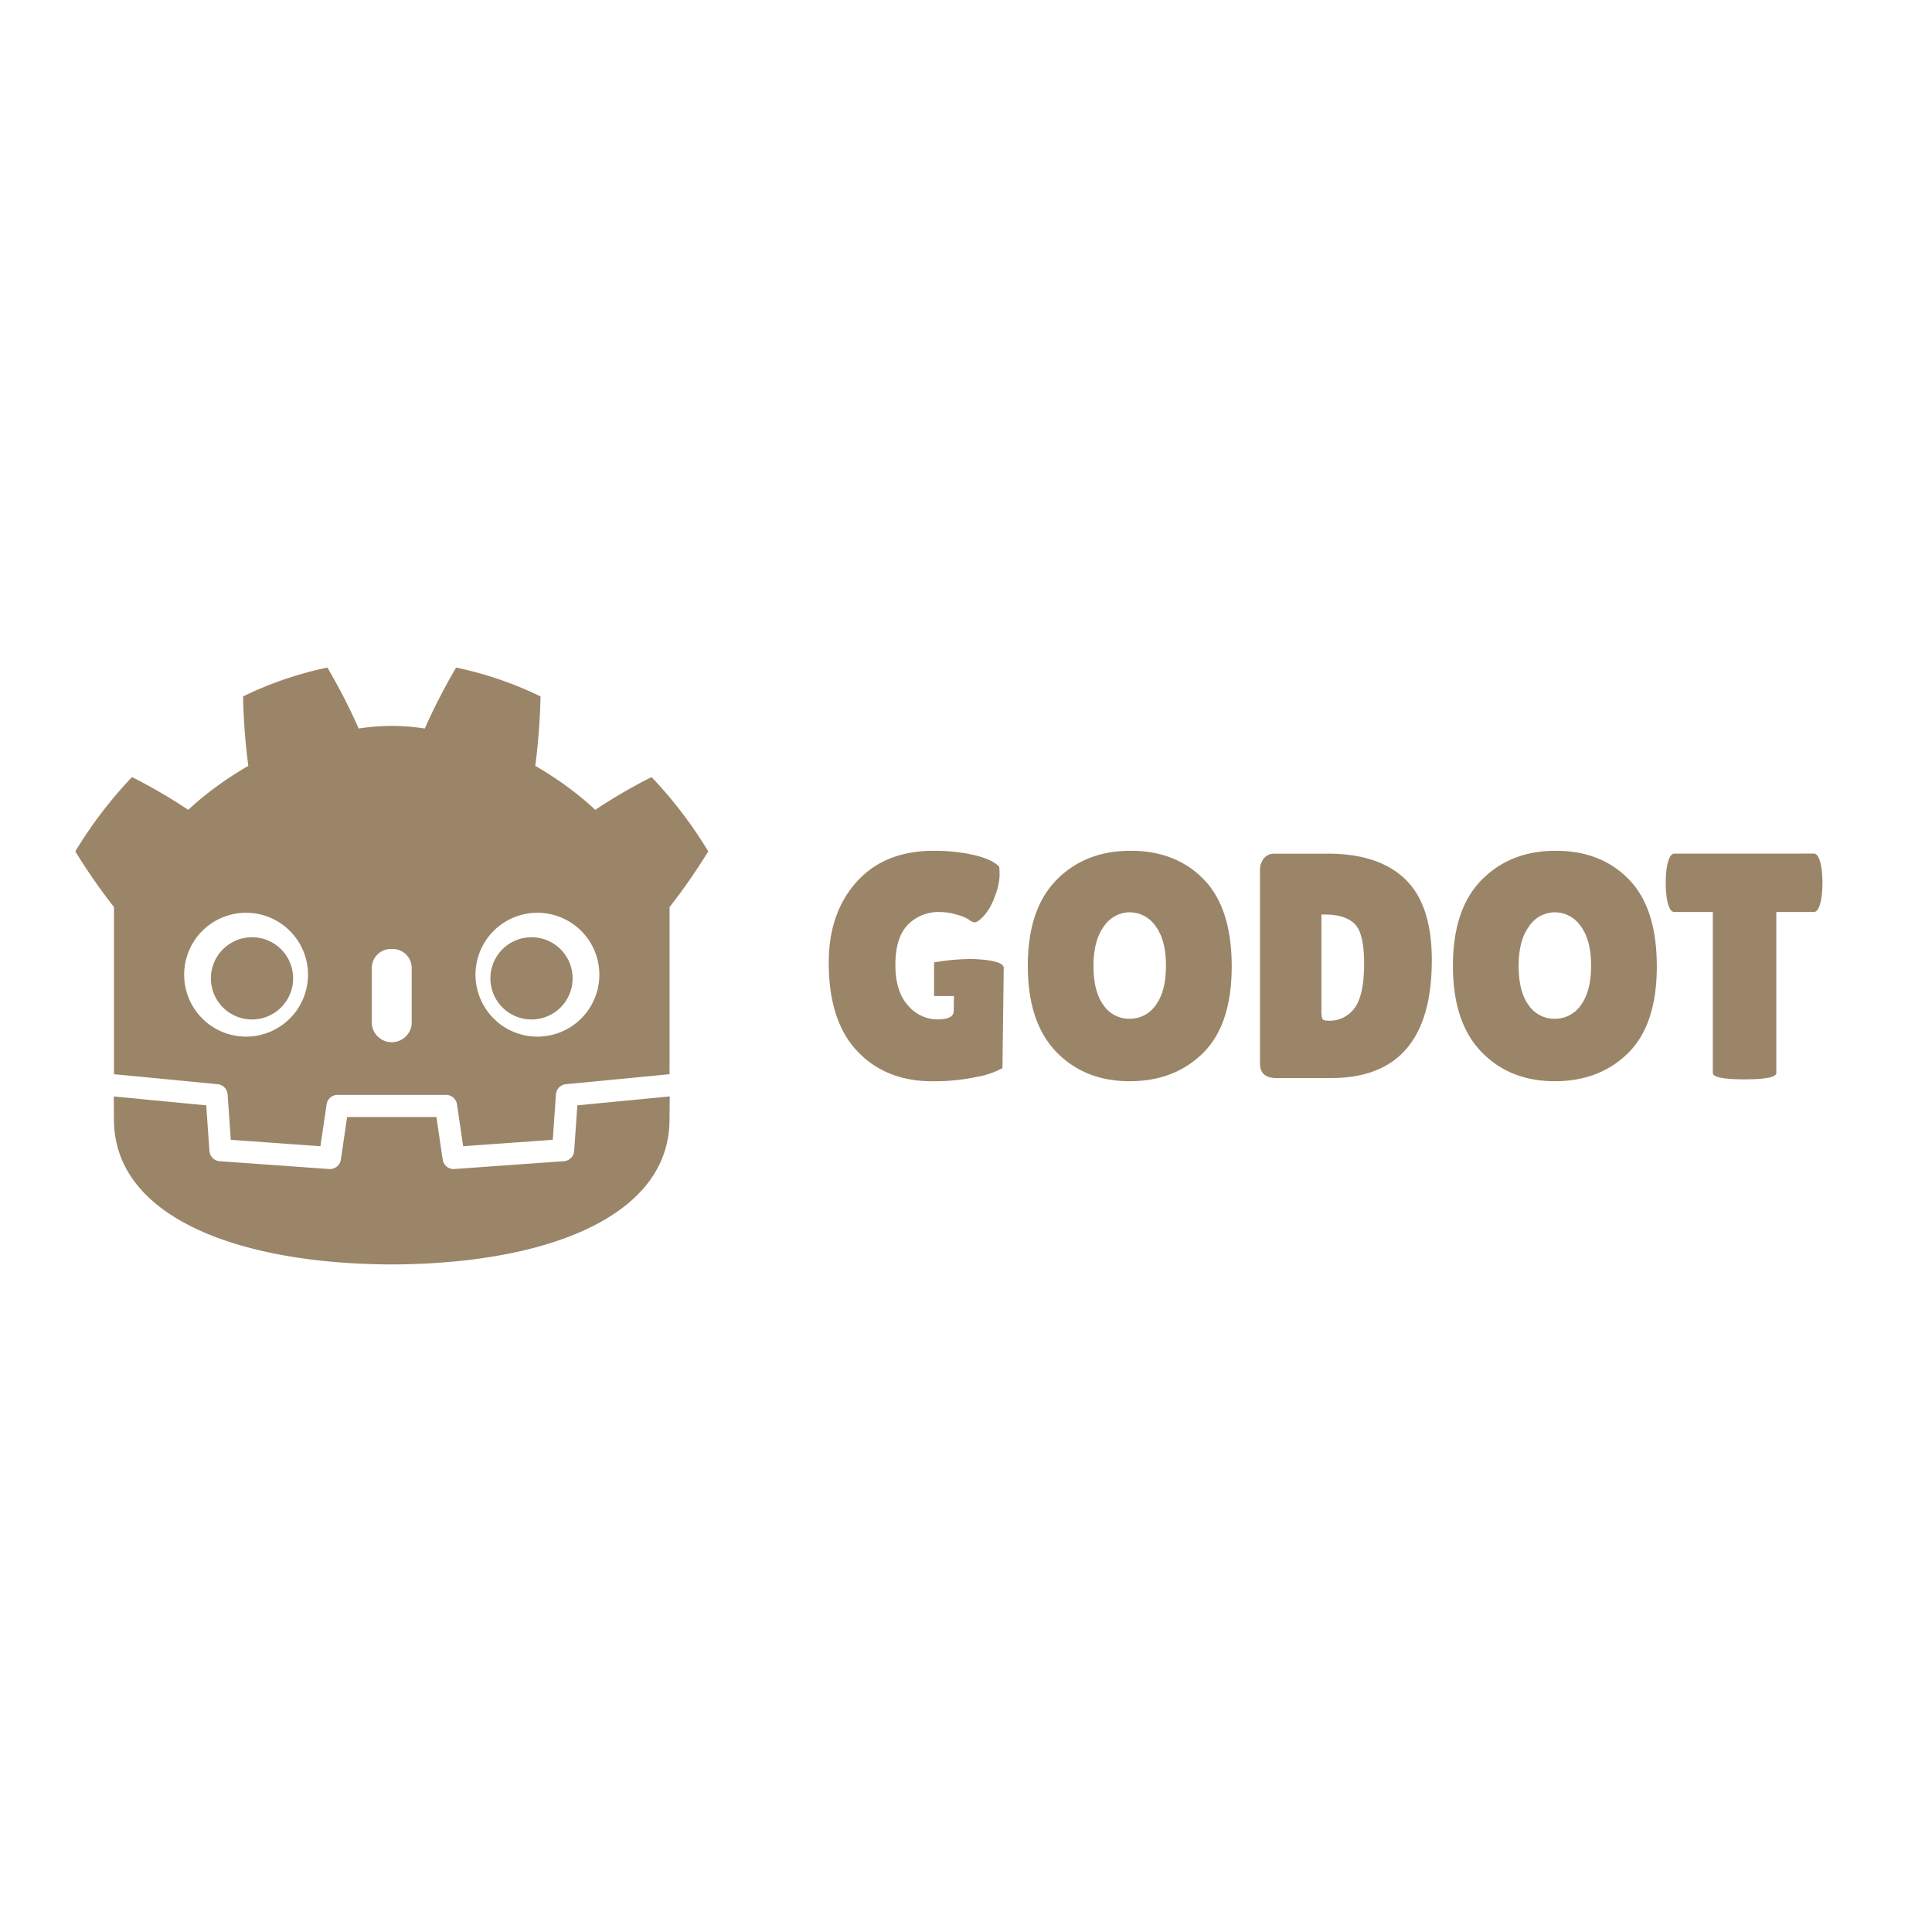
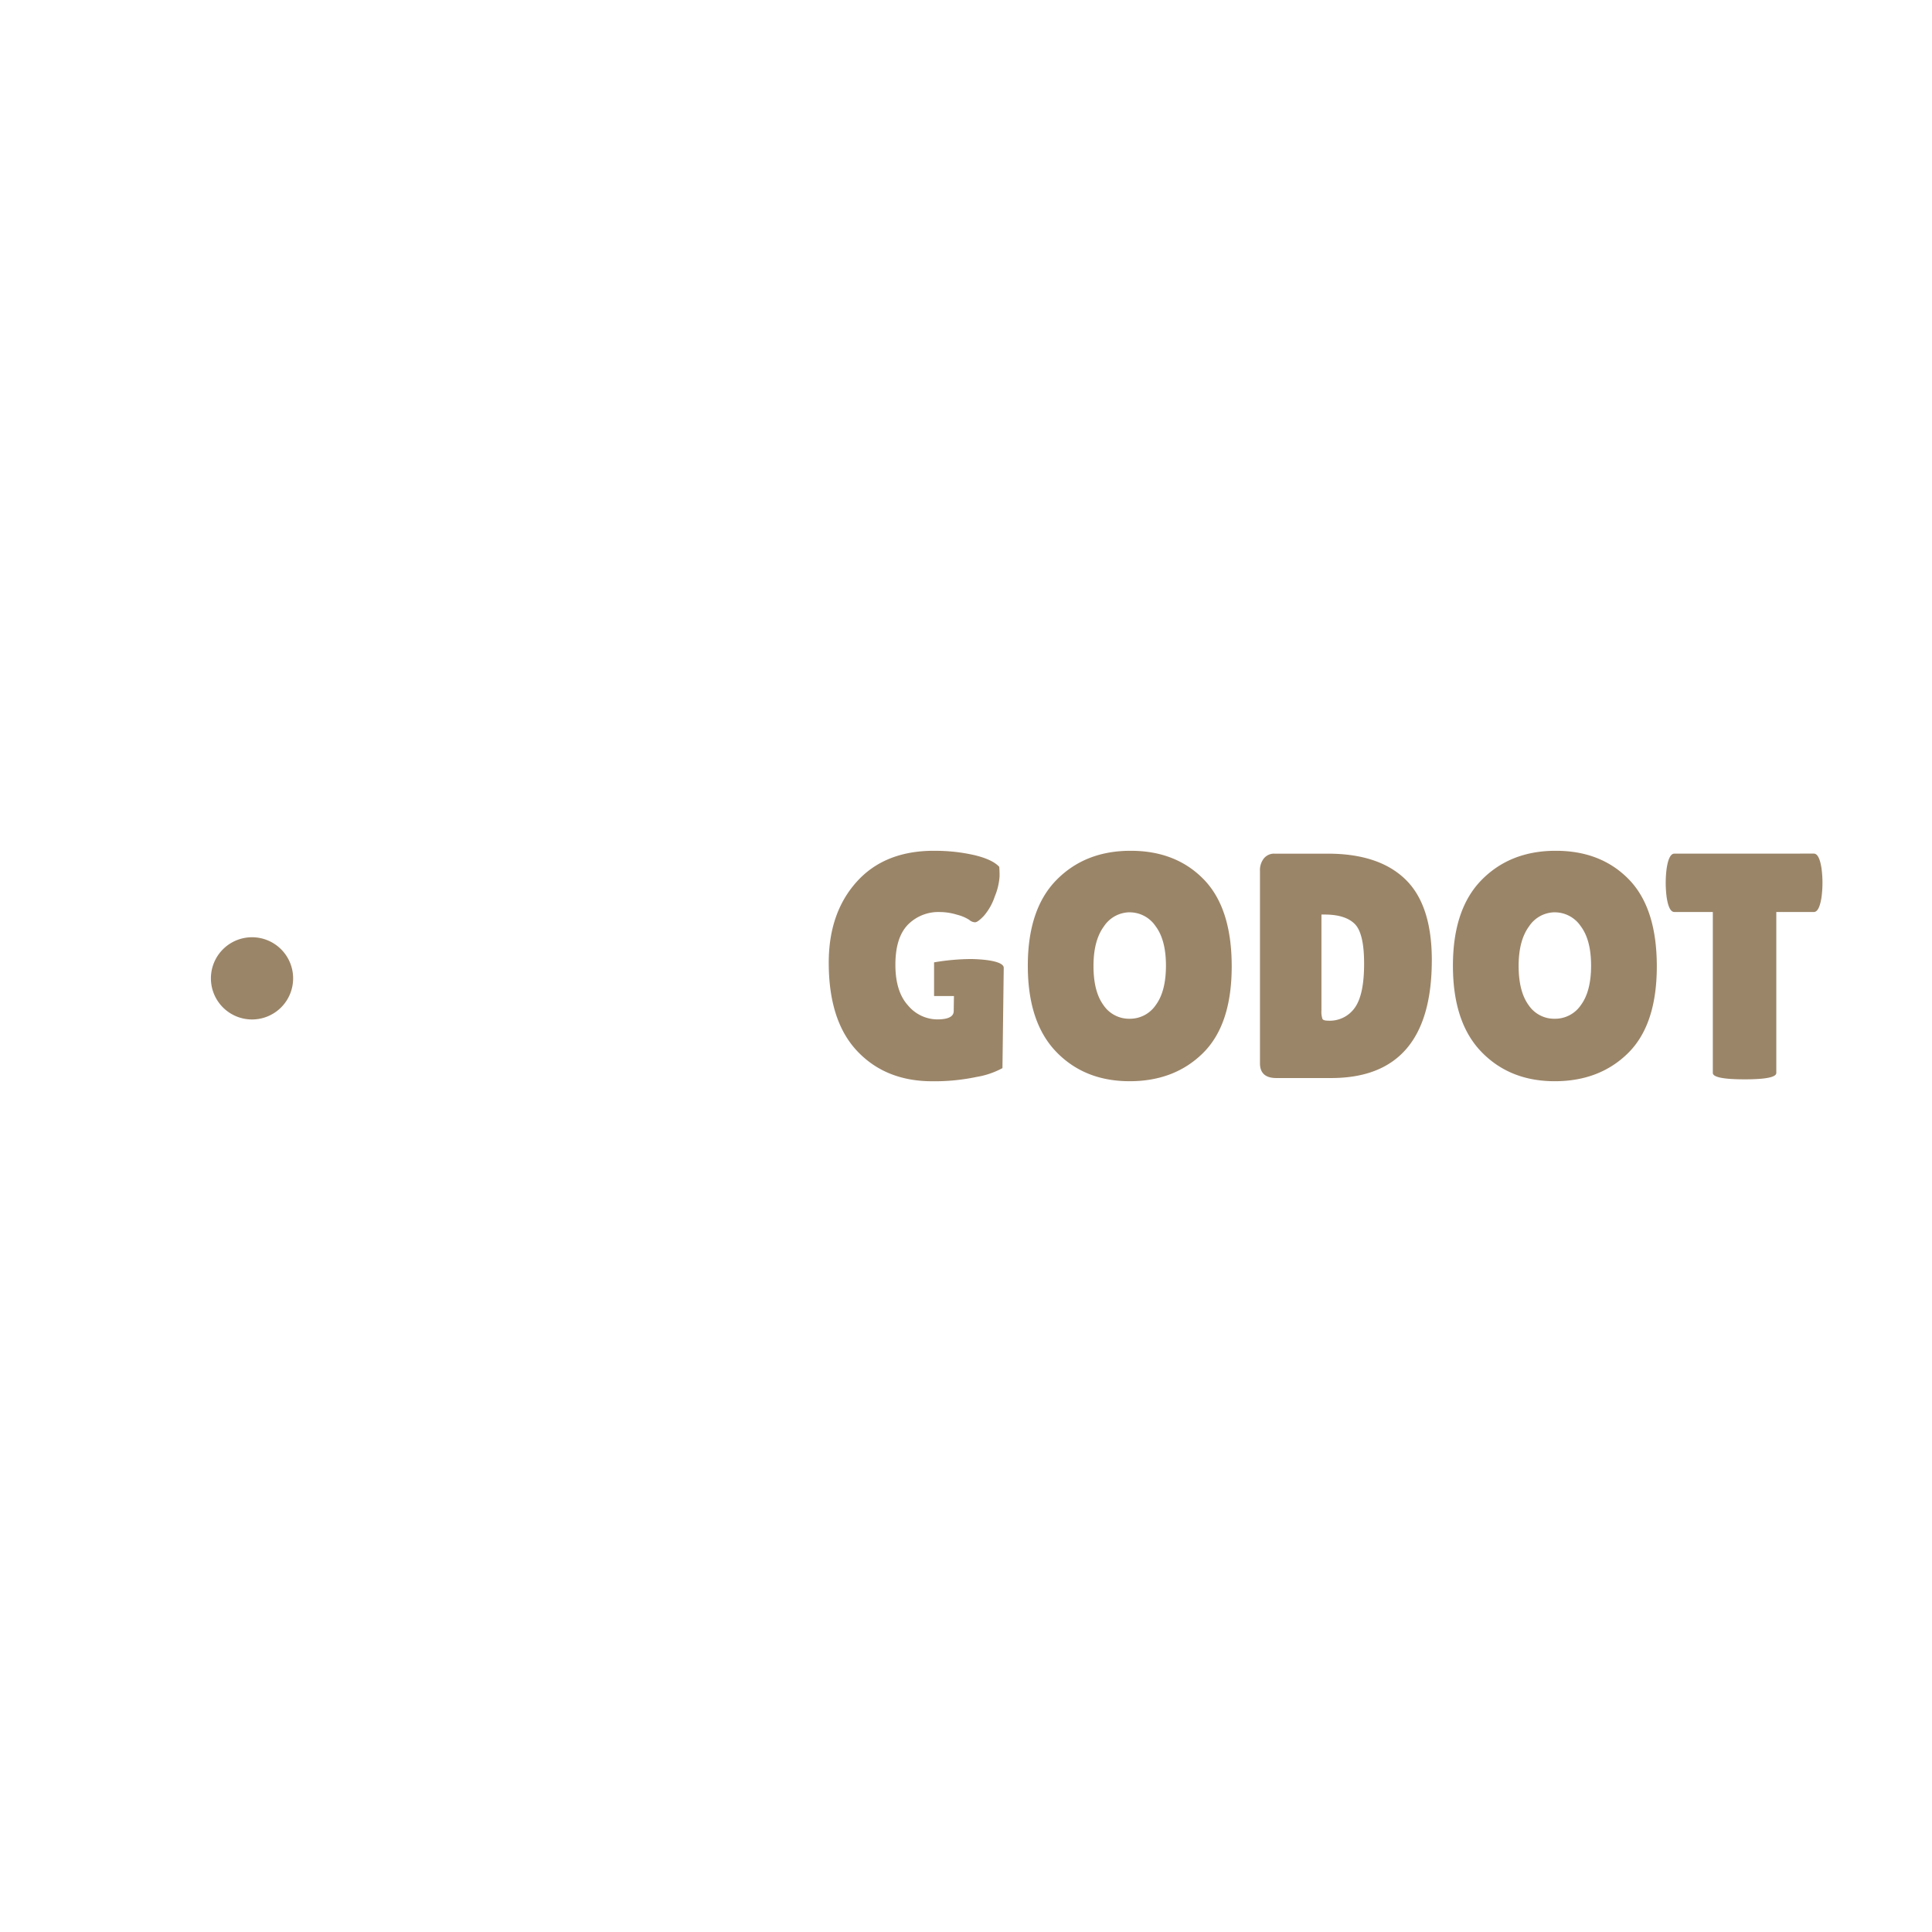
<svg xmlns="http://www.w3.org/2000/svg" width="388" height="388" viewBox="0 0 388 388">
  <g id="Grupo_21881" data-name="Grupo 21881" transform="translate(4887 -8823)">
    <rect id="Retângulo_20076" data-name="Retângulo 20076" width="388" height="388" transform="translate(-4887 8823)" fill="none" />
    <g id="Camada_1" data-name="Camada 1" transform="translate(-4871.888 8957.063)">
      <g id="Grupo_21877" data-name="Grupo 21877" transform="translate(0.01)">
        <path id="Caminho_358830" data-name="Caminho 358830" d="M421.313,97.32q-9.914,0-15.513,6.242t-5.6,16.224q0,11.717,5.724,17.771t15.067,6.05a40.939,40.939,0,0,0,8.912-.87,16.5,16.5,0,0,0,5.184-1.77l.257-20.145c0-1.172-3.089-1.7-6.556-1.762a45.021,45.021,0,0,0-7.433.669v6.764h3.989l-.045,3.013c0,1.115-1.108,1.679-3.316,1.679a7.728,7.728,0,0,1-5.857-2.8q-2.546-2.8-2.541-8.2t2.477-7.985a8.572,8.572,0,0,1,6.469-2.575,11.883,11.883,0,0,1,3.475.548,8.222,8.222,0,0,1,2.416,1.025,1.869,1.869,0,0,0,1.157.484q.544,0,1.77-1.286a11.483,11.483,0,0,0,2.193-3.891,12.707,12.707,0,0,0,.964-4.027,19.1,19.1,0,0,0-.064-1.932q-1.35-1.48-4.991-2.352a35.143,35.143,0,0,0-8.141-.866h0Zm39.5,0q-9.108,0-14.871,5.857T440.18,120.4q0,11.371,5.694,17.283T460.62,143.6q9.046,0,14.776-5.69,5.734-5.706,5.732-17.385t-5.6-17.442q-5.6-5.768-14.708-5.762h0Zm85.379,0q-9.114,0-14.875,5.857T525.555,120.4q0,11.371,5.7,17.283t14.738,5.917q9.046,0,14.776-5.69,5.734-5.706,5.732-17.385t-5.6-17.442q-5.6-5.768-14.708-5.762h0Zm-56.488.575a2.64,2.64,0,0,0-2.095.934,3.766,3.766,0,0,0-.805,2.548V140c0,1.977,1.1,2.961,3.286,2.961h11.007q20.213,0,20.217-23.688,0-11.076-5.316-16.221T500.45,97.9H489.7Zm80.32,0c-.73,0-1.244.991-1.546,2.964a22.283,22.283,0,0,0,0,5.793q.448,2.966,1.546,2.964h7.725v32.32q0,1.282,6.375,1.286t6.375-1.286v-32.32h7.532q1.095,0,1.546-2.964a22.006,22.006,0,0,0,.193-2.9,21.418,21.418,0,0,0-.193-2.9c-.3-1.974-.817-2.964-1.546-2.964ZM460.643,109.68a6.293,6.293,0,0,1,5.184,2.764q2.093,2.768,2.095,7.921t-2.03,7.917a6.256,6.256,0,0,1-5.278,2.771,6.186,6.186,0,0,1-5.244-2.741q-2-2.734-2-7.857c0-3.418.7-6.061,2.091-7.948a6.256,6.256,0,0,1,5.184-2.832h0Zm85.379,0a6.293,6.293,0,0,1,5.184,2.764q2.093,2.768,2.095,7.921t-2.03,7.917a6.251,6.251,0,0,1-5.278,2.771,6.181,6.181,0,0,1-5.244-2.741q-1.991-2.734-2-7.857c0-3.418.7-6.061,2.087-7.948a6.257,6.257,0,0,1,5.188-2.832h0Zm-46.866.446h.643q4.117,0,6.023,1.872t1.894,8.016c0,4.1-.6,7.025-1.834,8.783a6.137,6.137,0,0,1-5.377,2.643c-.643,0-1.028-.117-1.157-.355a4.49,4.49,0,0,1-.2-1.705V110.126Z" transform="translate(-248.888 -60.523)" fill="#9b8568" />
        <g id="Grupo_21876" data-name="Grupo 21876" transform="translate(0)">
-           <path id="Caminho_358831" data-name="Caminho 358831" d="M50.638,0A72.343,72.343,0,0,0,33.7,5.8a128.5,128.5,0,0,0,1.055,13.941A69.93,69.93,0,0,0,28.515,23.8,59.143,59.143,0,0,0,22.7,28.573,111.63,111.63,0,0,0,11.4,21.994,86.361,86.361,0,0,0,.01,36.922,120.881,120.881,0,0,0,7.7,48.011h.076V81.677a1.518,1.518,0,0,1,.185.008L28.6,83.674a2.225,2.225,0,0,1,2,2.057l.635,9.112,18.005,1.286,1.24-8.409a2.225,2.225,0,0,1,2.2-1.9H74.462a2.219,2.219,0,0,1,2.2,1.9l1.24,8.409L95.9,94.843l.635-9.112a2.218,2.218,0,0,1,2-2.057l20.629-1.989a1.488,1.488,0,0,1,.185-.008V78.989h.008V48.011h.076a122.159,122.159,0,0,0,7.691-11.09,86.217,86.217,0,0,0-11.388-14.927,110.513,110.513,0,0,0-11.305,6.579A58.754,58.754,0,0,0,98.63,23.8a69.638,69.638,0,0,0-6.242-4.057A129.461,129.461,0,0,0,93.442,5.8,72.576,72.576,0,0,0,76.492,0,121.018,121.018,0,0,0,70.2,12.247a42.954,42.954,0,0,0-6.594-.529h-.083a43.9,43.9,0,0,0-6.6.529A120.671,120.671,0,0,0,50.638,0ZM34.308,49.248A12.436,12.436,0,1,1,21.872,61.68,12.436,12.436,0,0,1,34.308,49.248Zm58.515,0A12.436,12.436,0,1,1,80.383,61.68,12.435,12.435,0,0,1,92.822,49.248ZM63.561,56.522a3.838,3.838,0,0,1,4.008,3.637V71.608a4.025,4.025,0,0,1-8.012,0V60.16A3.834,3.834,0,0,1,63.561,56.522ZM7.738,86.131c.008,2,.034,4.178.034,4.613,0,19.6,24.864,29.019,55.755,29.129H63.6c30.891-.11,55.747-9.528,55.747-29.129,0-.442.026-2.616.038-4.613l-18.55,1.788-.639,9.158a2.222,2.222,0,0,1-2.061,2.061l-21.983,1.569c-.053,0-.106.008-.159.008a2.224,2.224,0,0,1-2.2-1.9l-1.259-8.549H54.6l-1.259,8.549a2.225,2.225,0,0,1-2.356,1.894L29.007,99.142a2.225,2.225,0,0,1-2.061-2.061l-.639-9.158L7.75,86.135h0Z" transform="translate(-0.01)" fill="#9b8568" />
-           <path id="Caminho_358832" data-name="Caminho 358832" d="M80.294,143.25a8.256,8.256,0,1,0,8.258,8.258A8.255,8.255,0,0,0,80.294,143.25Zm56.133,0a8.256,8.256,0,1,0,8.254,8.258A8.252,8.252,0,0,0,136.427,143.25Z" transform="translate(-44.805 -89.087)" fill="#9b8568" />
+           <path id="Caminho_358832" data-name="Caminho 358832" d="M80.294,143.25a8.256,8.256,0,1,0,8.258,8.258A8.255,8.255,0,0,0,80.294,143.25Zm56.133,0A8.252,8.252,0,0,0,136.427,143.25Z" transform="translate(-44.805 -89.087)" fill="#9b8568" />
        </g>
      </g>
    </g>
  </g>
</svg>